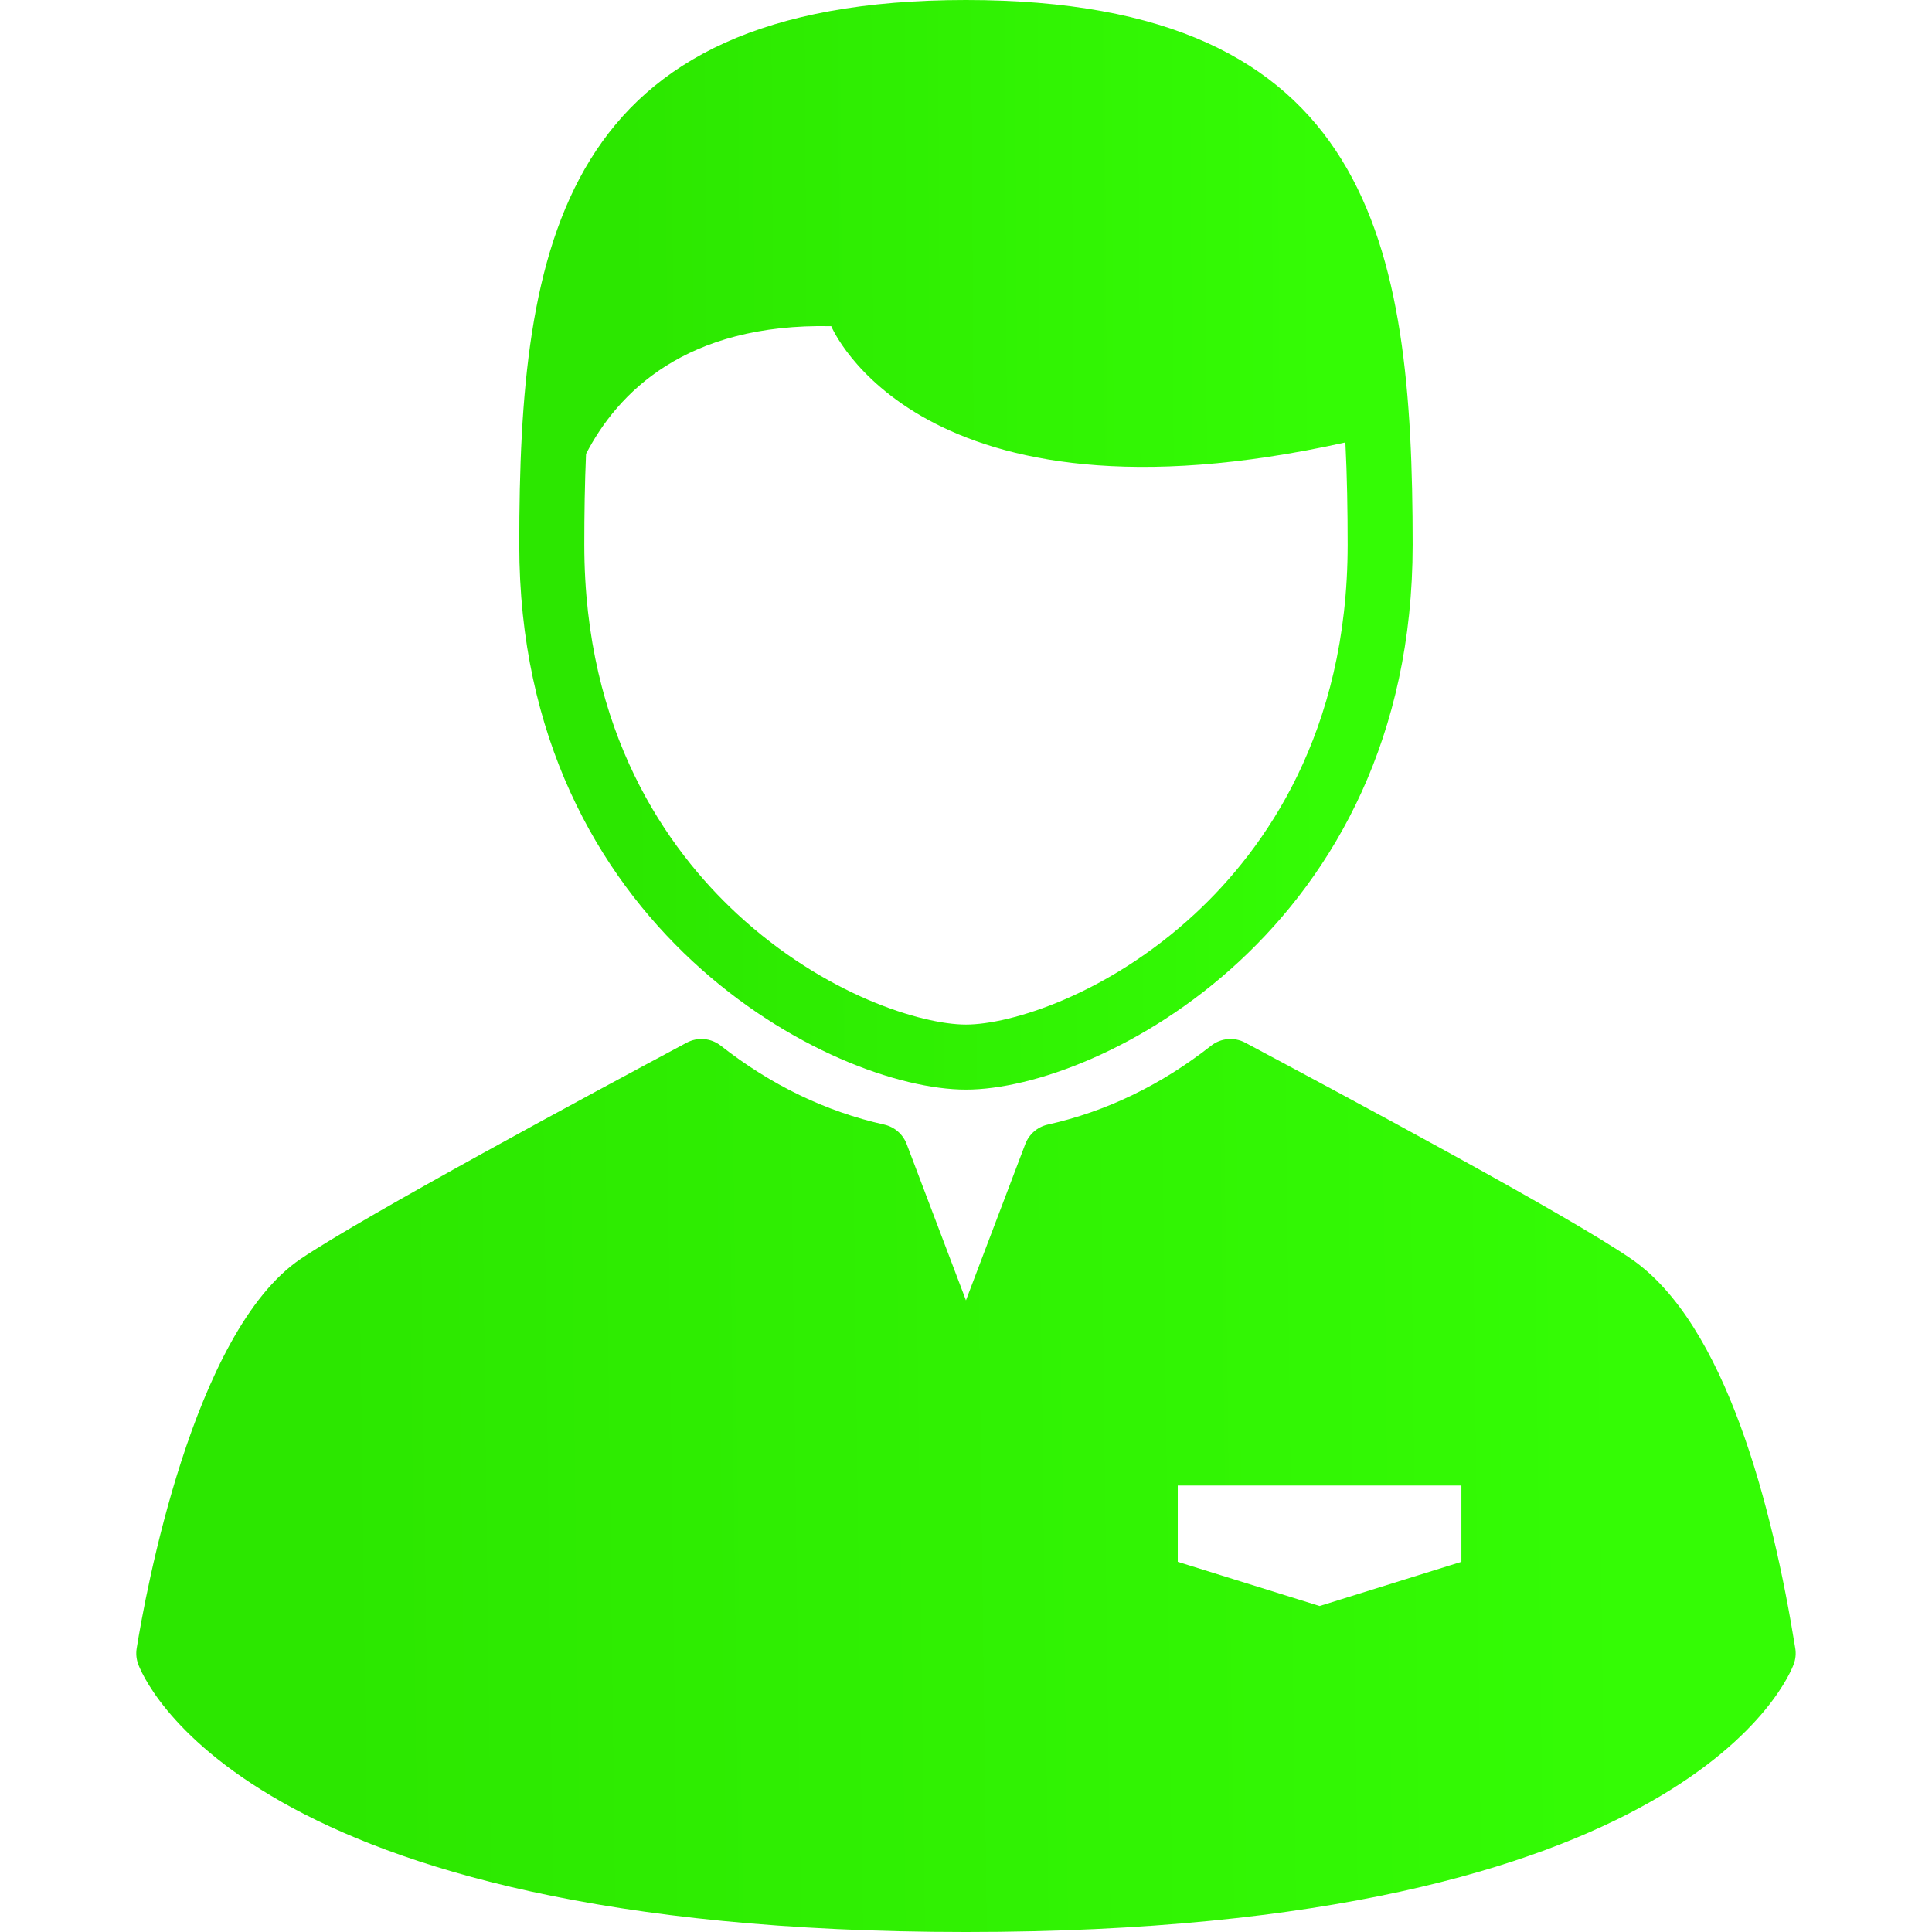
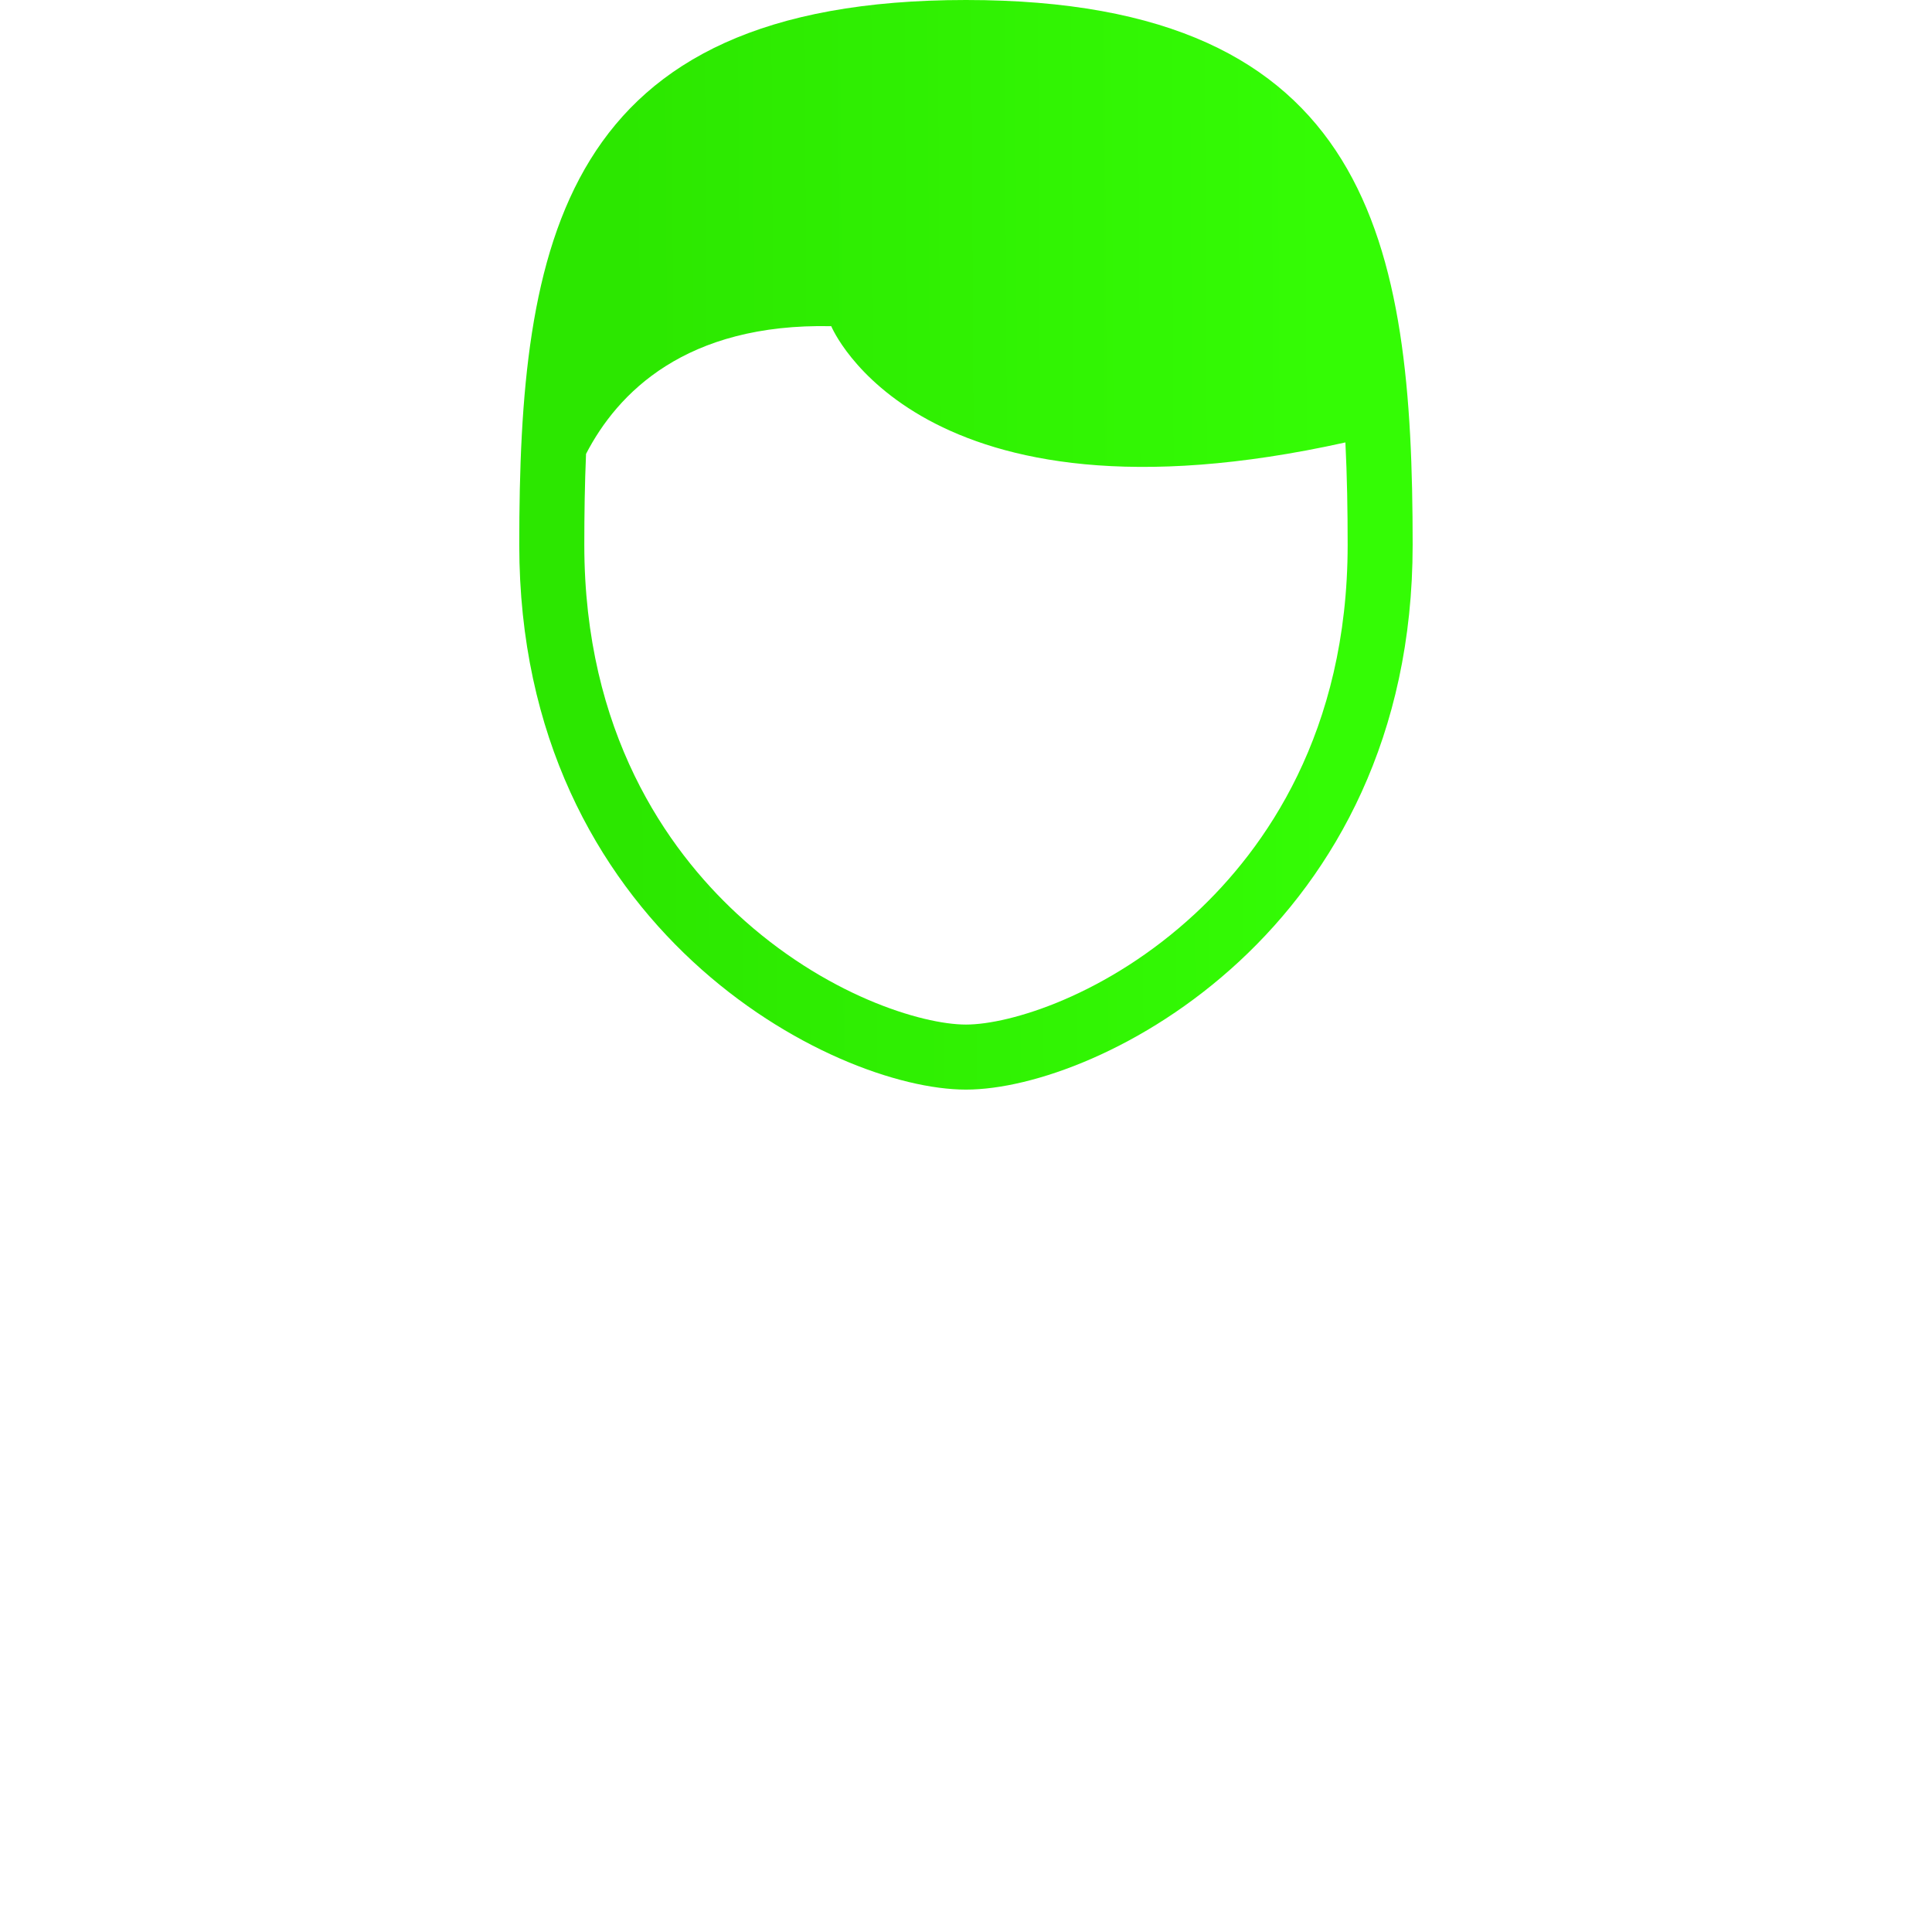
<svg xmlns="http://www.w3.org/2000/svg" width="48" height="48" viewBox="0 0 48 48" fill="none">
  <path d="M23.999 27.071C27.311 27.071 35.097 23.085 35.097 13.535C35.097 6.06 34.088 0 23.999 0C13.911 0 12.901 6.06 12.901 13.535C12.901 23.085 20.688 27.071 23.999 27.071ZM14.56 11.277C15.34 9.769 17.026 8.027 20.652 8.104C20.652 8.104 22.814 13.347 33.426 10.992C33.468 11.83 33.482 12.684 33.482 13.535C33.482 18.203 31.421 21.096 29.692 22.7C27.513 24.722 25.094 25.455 23.999 25.455C22.905 25.455 20.486 24.722 18.307 22.7C16.578 21.096 14.517 18.203 14.517 13.535C14.517 12.78 14.528 12.023 14.56 11.277Z" fill="url(#paint0_linear)" />
-   <path d="M44.603 40.952C44.036 37.429 42.87 32.891 40.53 31.279C38.933 30.177 33.359 27.199 30.979 25.927L30.938 25.905C30.665 25.76 30.333 25.789 30.09 25.98C28.844 26.959 27.478 27.618 26.031 27.94C25.775 27.997 25.566 28.179 25.473 28.424L23.999 32.307L22.526 28.424C22.433 28.179 22.223 27.997 21.968 27.94C20.521 27.618 19.155 26.959 17.908 25.98C17.665 25.789 17.333 25.76 17.061 25.905C14.709 27.162 9.067 30.201 7.475 31.274C4.782 33.088 3.604 39.654 3.396 40.952C3.375 41.081 3.387 41.213 3.43 41.336C3.527 41.608 5.998 48 23.999 48C42 48 44.472 41.608 44.568 41.336C44.612 41.213 44.624 41.081 44.603 40.952ZM36.308 38.803L32.785 39.901L29.261 38.803V36.907H36.308V38.803Z" fill="url(#paint1_linear)" />
  <defs>
    <linearGradient id="paint0_linear" x1="32.818" y1="1.38245e-05" x2="15.44" y2="0.096" gradientUnits="userSpaceOnUse">
      <stop stop-color="#34FC05" />
      <stop offset="1" stop-color="#2CE700" />
    </linearGradient>
    <linearGradient id="paint1_linear" x1="40.38" y1="25.814" x2="8.105" y2="26.218" gradientUnits="userSpaceOnUse">
      <stop stop-color="#34FC05" />
      <stop offset="1" stop-color="#2CE700" />
    </linearGradient>
  </defs>
</svg>